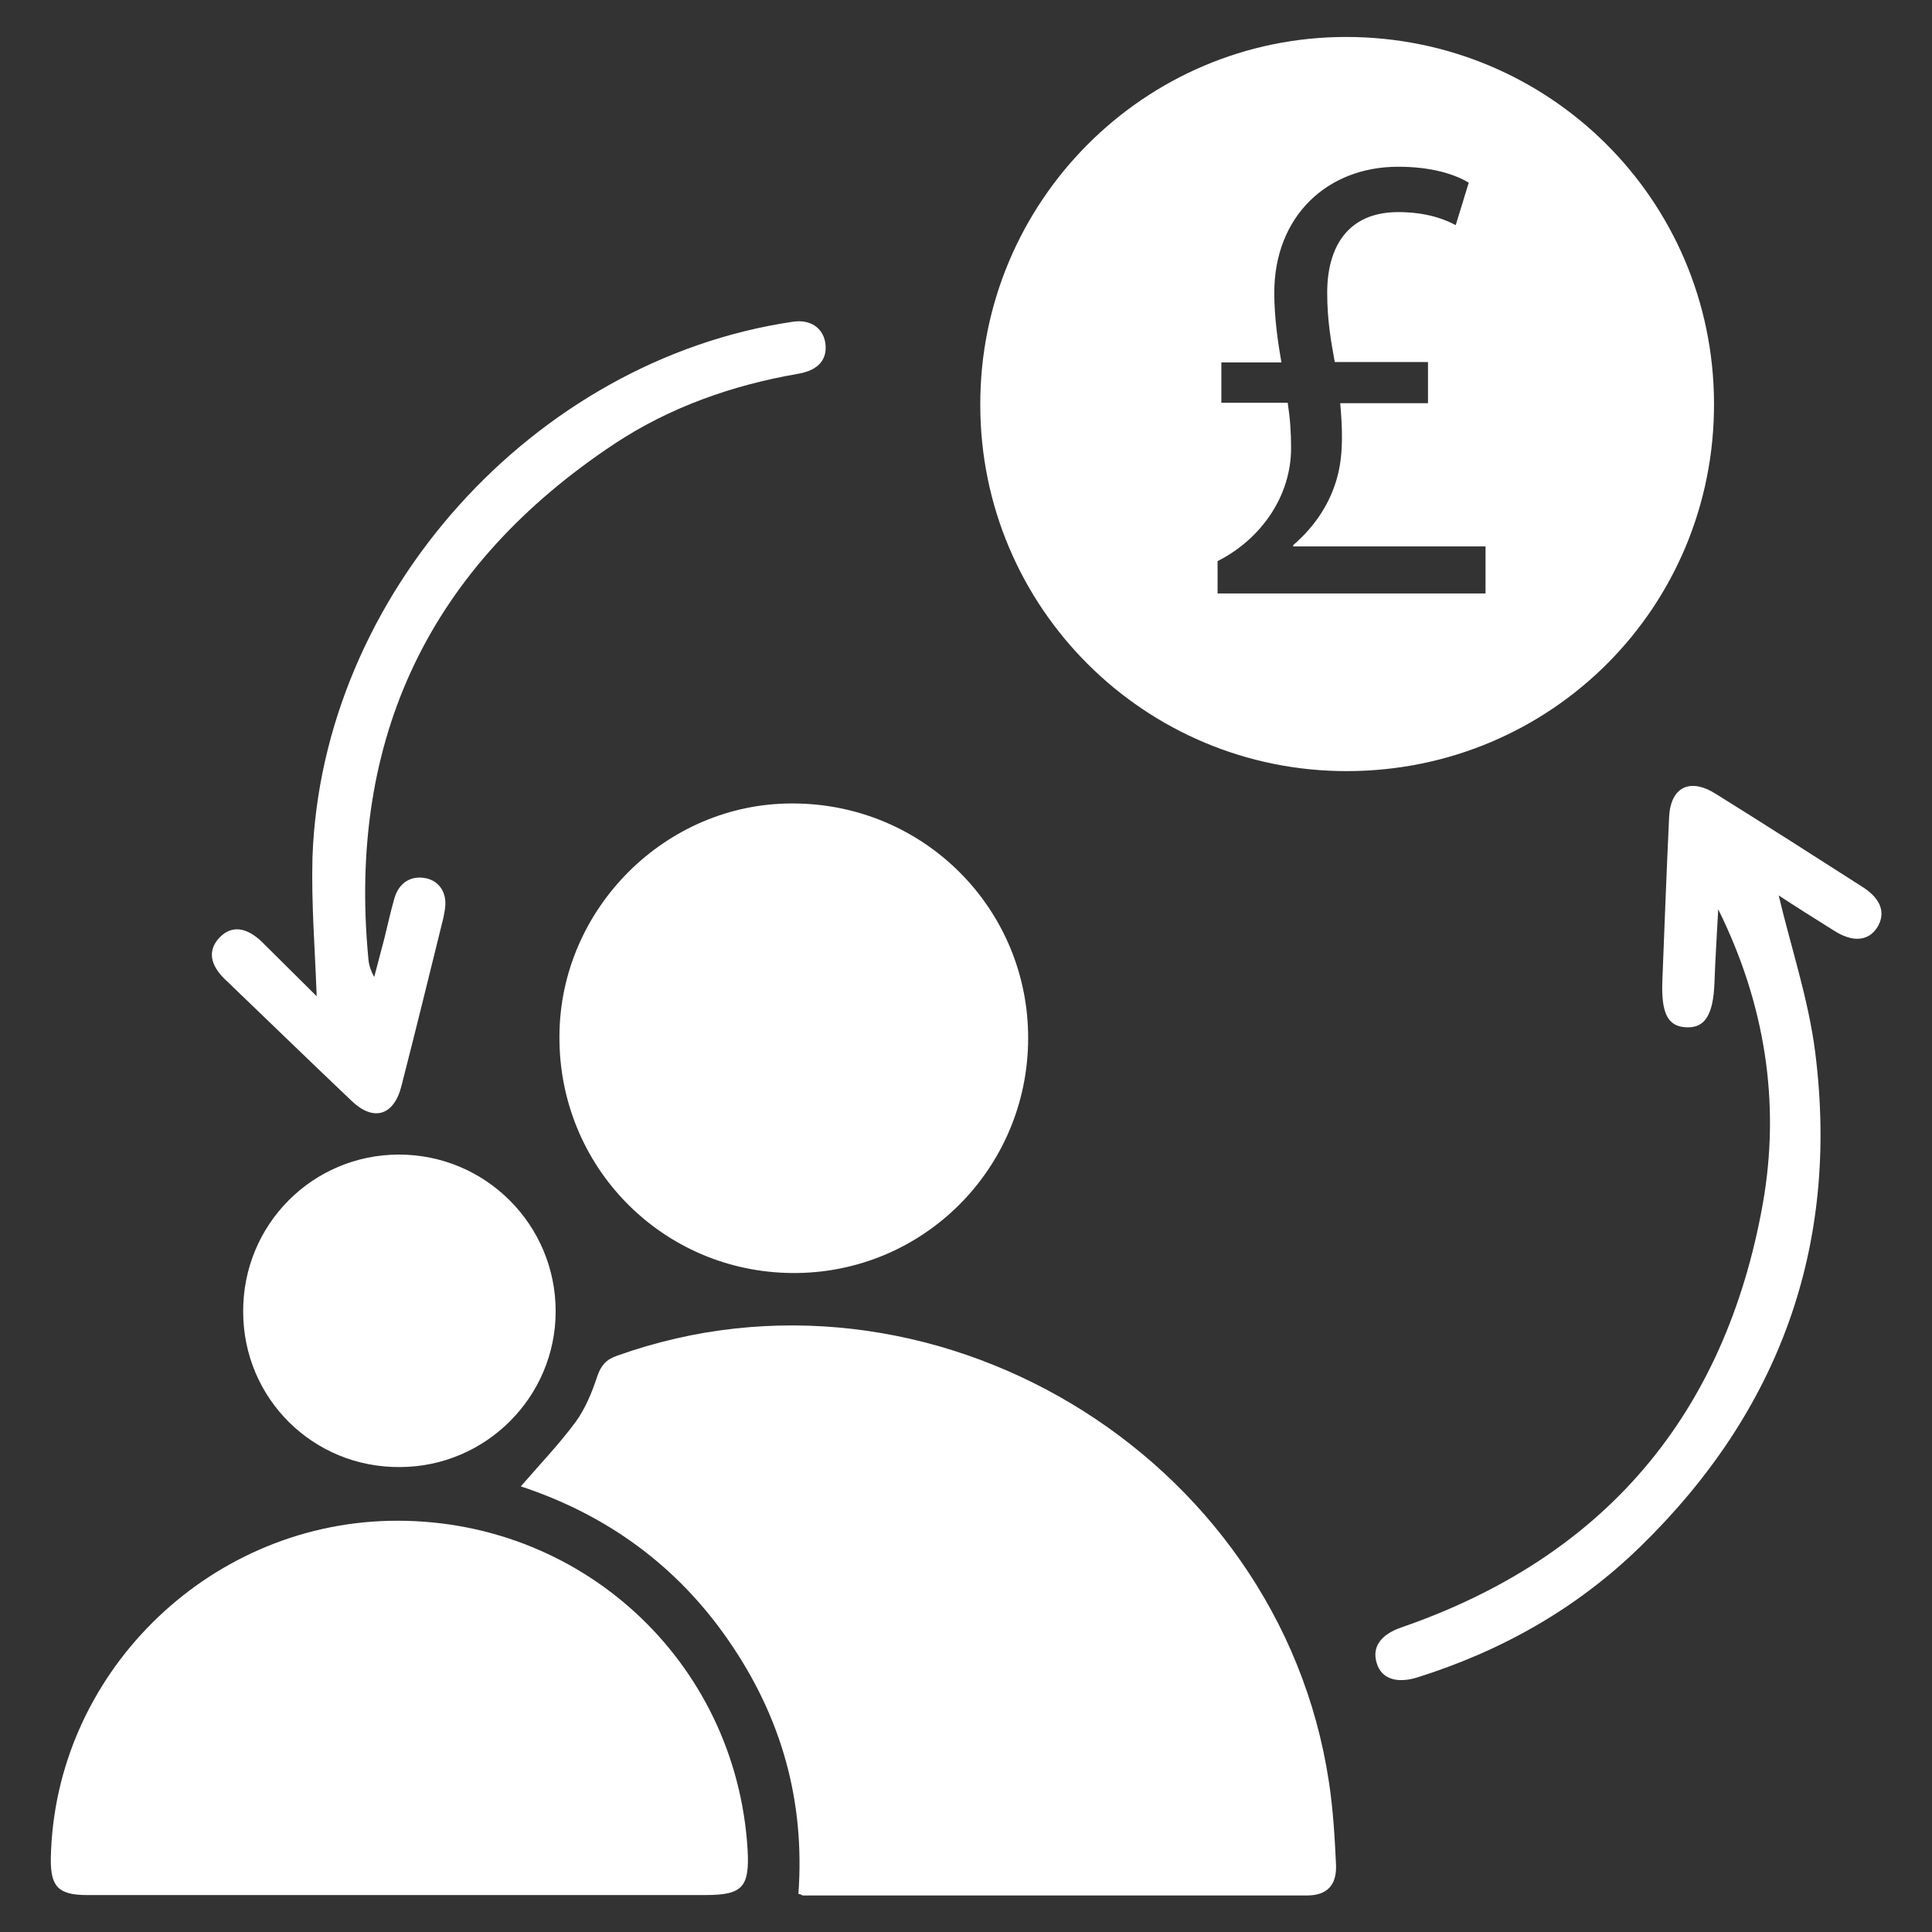
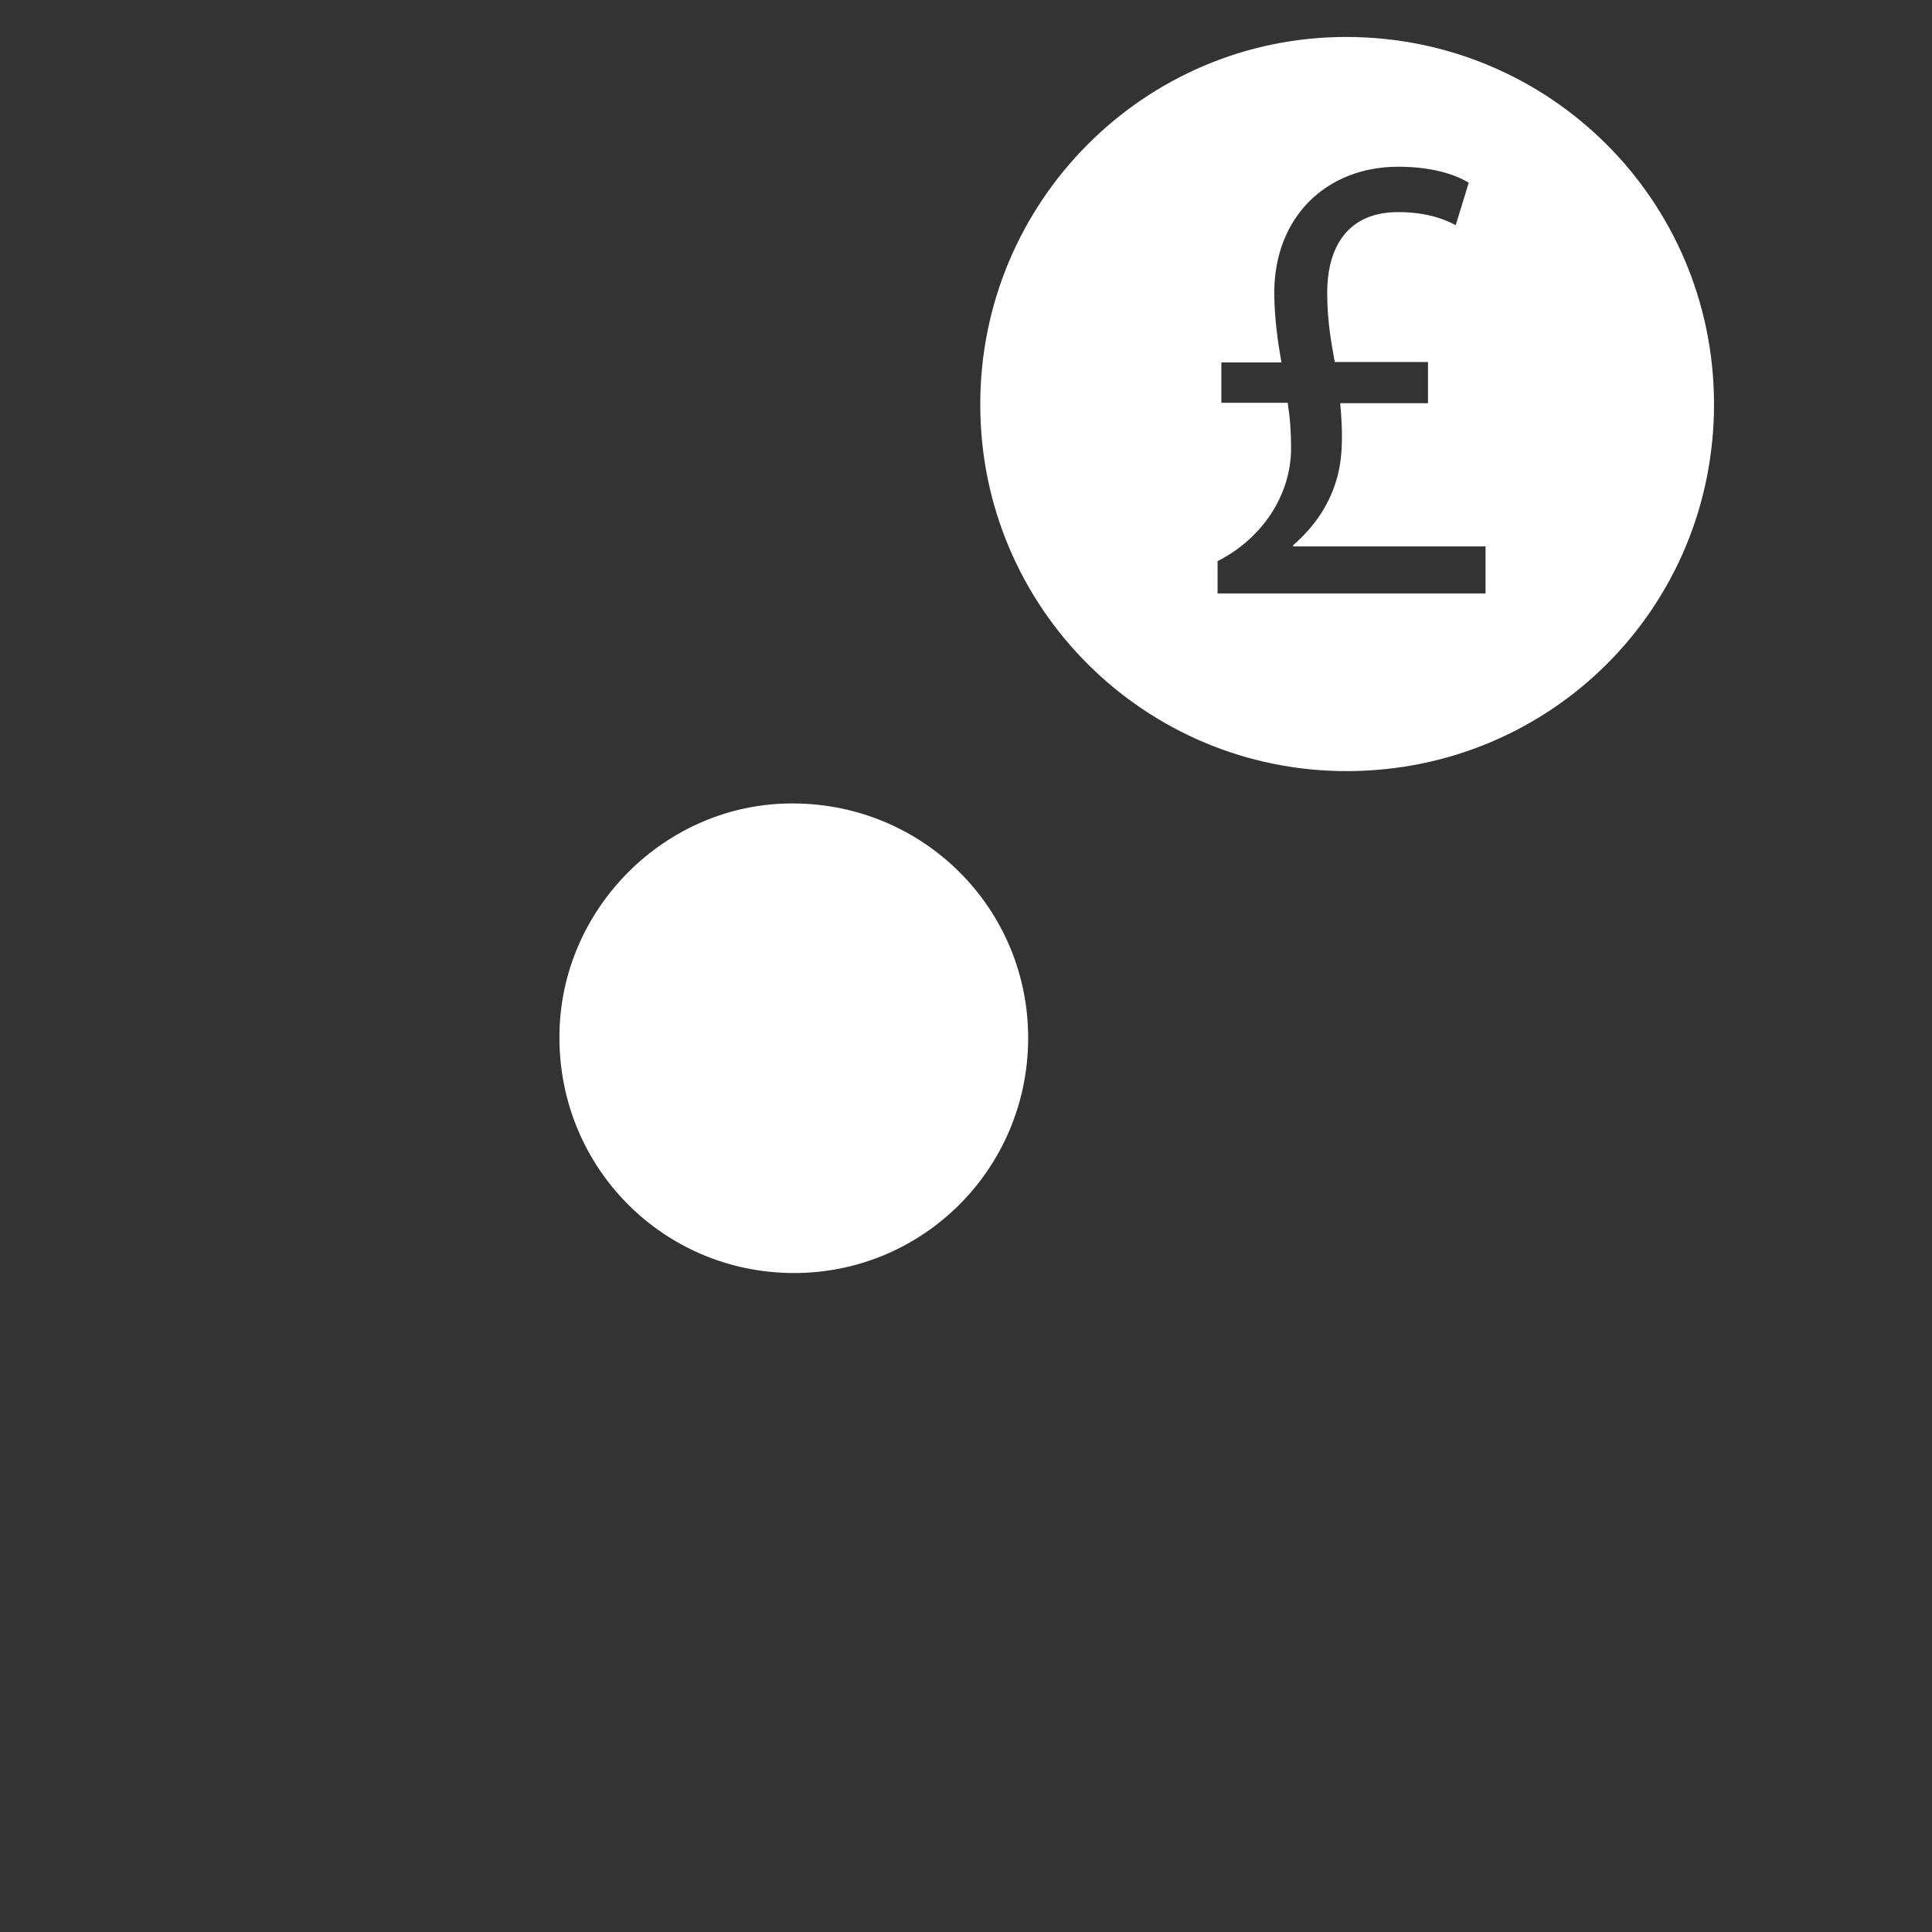
<svg xmlns="http://www.w3.org/2000/svg" version="1.1" id="Layer_1" x="0px" y="0px" viewBox="0 0 46 46" style="enable-background:new 0 0 46 46;" xml:space="preserve">
  <rect x="0" y="0" width="46" height="46" fill="#333333" stroke="none" />
  <style type="text/css">
	.st0{fill:#FFFFFF;}
</style>
  <g>
-     <path class="st0" d="M19.01,45.09c0.16-2.22-0.41-4.21-1.65-6.01c-1.24-1.81-2.93-3.02-4.96-3.69c0.45-0.52,0.91-1,1.31-1.54   c0.23-0.32,0.39-0.71,0.51-1.08c0.09-0.26,0.21-0.4,0.47-0.49c7.43-2.66,15.77,2.32,16.95,10.14c0.1,0.65,0.14,1.32,0.17,1.98   c0.02,0.49-0.22,0.73-0.69,0.73c-4,0-8.01,0-12.01,0C19.08,45.11,19.05,45.1,19.01,45.09z" />
-     <path class="st0" d="M9.5,45.12c-2.48,0-4.95,0-7.43,0c-0.68,0-0.87-0.2-0.86-0.87c0.08-4.35,3.68-7.94,8.06-8.04   c4.53-0.1,8.26,3.33,8.53,7.83c0.05,0.89-0.12,1.08-1,1.08C14.37,45.12,11.93,45.12,9.5,45.12z" />
    <path class="st0" d="M24.48,24.73c-0.01,3.11-2.52,5.6-5.61,5.58c-3.1-0.02-5.57-2.53-5.55-5.64c0.01-3.04,2.54-5.56,5.57-5.54   C22,19.14,24.49,21.64,24.48,24.73z" />
-     <path class="st0" d="M5.79,31.23c-0.01-2.07,1.65-3.74,3.71-3.74c2.06,0,3.73,1.67,3.73,3.73c0,2.04-1.66,3.7-3.7,3.71   C7.46,34.95,5.79,33.3,5.79,31.23z" />
-     <path class="st0" d="M42.35,21.32c0.29,1.23,0.71,2.47,0.87,3.74c0.58,4.6-0.85,8.54-4.17,11.77c-1.51,1.47-3.3,2.48-5.31,3.11   c-0.49,0.15-0.85,0.03-0.96-0.34c-0.12-0.38,0.09-0.68,0.58-0.85c4.84-1.67,7.71-5.06,8.61-10.08c0.43-2.42,0.05-4.78-1.06-7.02   c-0.03,0.59-0.07,1.17-0.09,1.76c-0.03,0.76-0.23,1.07-0.67,1.05c-0.44-0.02-0.6-0.33-0.57-1.11c0.05-1.29,0.1-2.59,0.16-3.88   c0.03-0.73,0.49-0.96,1.11-0.57c1.17,0.73,2.33,1.47,3.5,2.22c0.44,0.28,0.56,0.63,0.34,0.97c-0.21,0.32-0.58,0.35-1.02,0.07   C43.19,21.86,42.73,21.57,42.35,21.32z" />
-     <path class="st0" d="M7.54,23.72c-0.04-1.13-0.13-2.22-0.1-3.31C7.66,14.17,12.7,8.57,18.88,7.66c0.41-0.06,0.71,0.14,0.77,0.5   c0.06,0.4-0.17,0.66-0.65,0.74c-1.56,0.27-3.04,0.79-4.36,1.66c-4.39,2.91-6.37,6.99-5.87,12.26c0.01,0.14,0.05,0.28,0.14,0.44   c0.08-0.3,0.16-0.6,0.24-0.91c0.08-0.32,0.15-0.65,0.24-0.96c0.11-0.38,0.4-0.55,0.75-0.48c0.34,0.07,0.52,0.38,0.45,0.76   c-0.01,0.06-0.02,0.11-0.03,0.17c-0.33,1.34-0.66,2.68-1,4.01c-0.18,0.72-0.67,0.86-1.19,0.36c-1.01-0.96-2.01-1.93-3.02-2.9   c-0.36-0.35-0.4-0.69-0.13-0.98c0.28-0.3,0.64-0.27,1.02,0.1C6.67,22.86,7.11,23.29,7.54,23.72z" />
    <path class="st0" d="M32.05,0.88c-4.81,0-8.72,3.93-8.71,8.76c0,4.83,3.92,8.73,8.74,8.72c4.86-0.01,8.75-3.91,8.73-8.77   C40.79,4.76,36.89,0.88,32.05,0.88z M35.37,14.13h-6.38v-0.77c1.03-0.52,1.75-1.54,1.75-2.69c0-0.37-0.02-0.68-0.08-1.08h-1.58   V8.63h1.43c-0.08-0.46-0.17-1.06-0.17-1.66c0-1.81,1.25-3,2.95-3c0.8,0,1.35,0.18,1.68,0.38l-0.31,1.01   c-0.28-0.15-0.72-0.31-1.37-0.31c-1.2,0-1.69,0.83-1.69,1.92c0,0.66,0.09,1.15,0.18,1.65H34V9.6h-2.09   c0.05,0.58,0.08,1.17-0.06,1.72c-0.17,0.66-0.54,1.21-1.06,1.66v0.03h4.58V14.13z" />
  </g>
</svg>